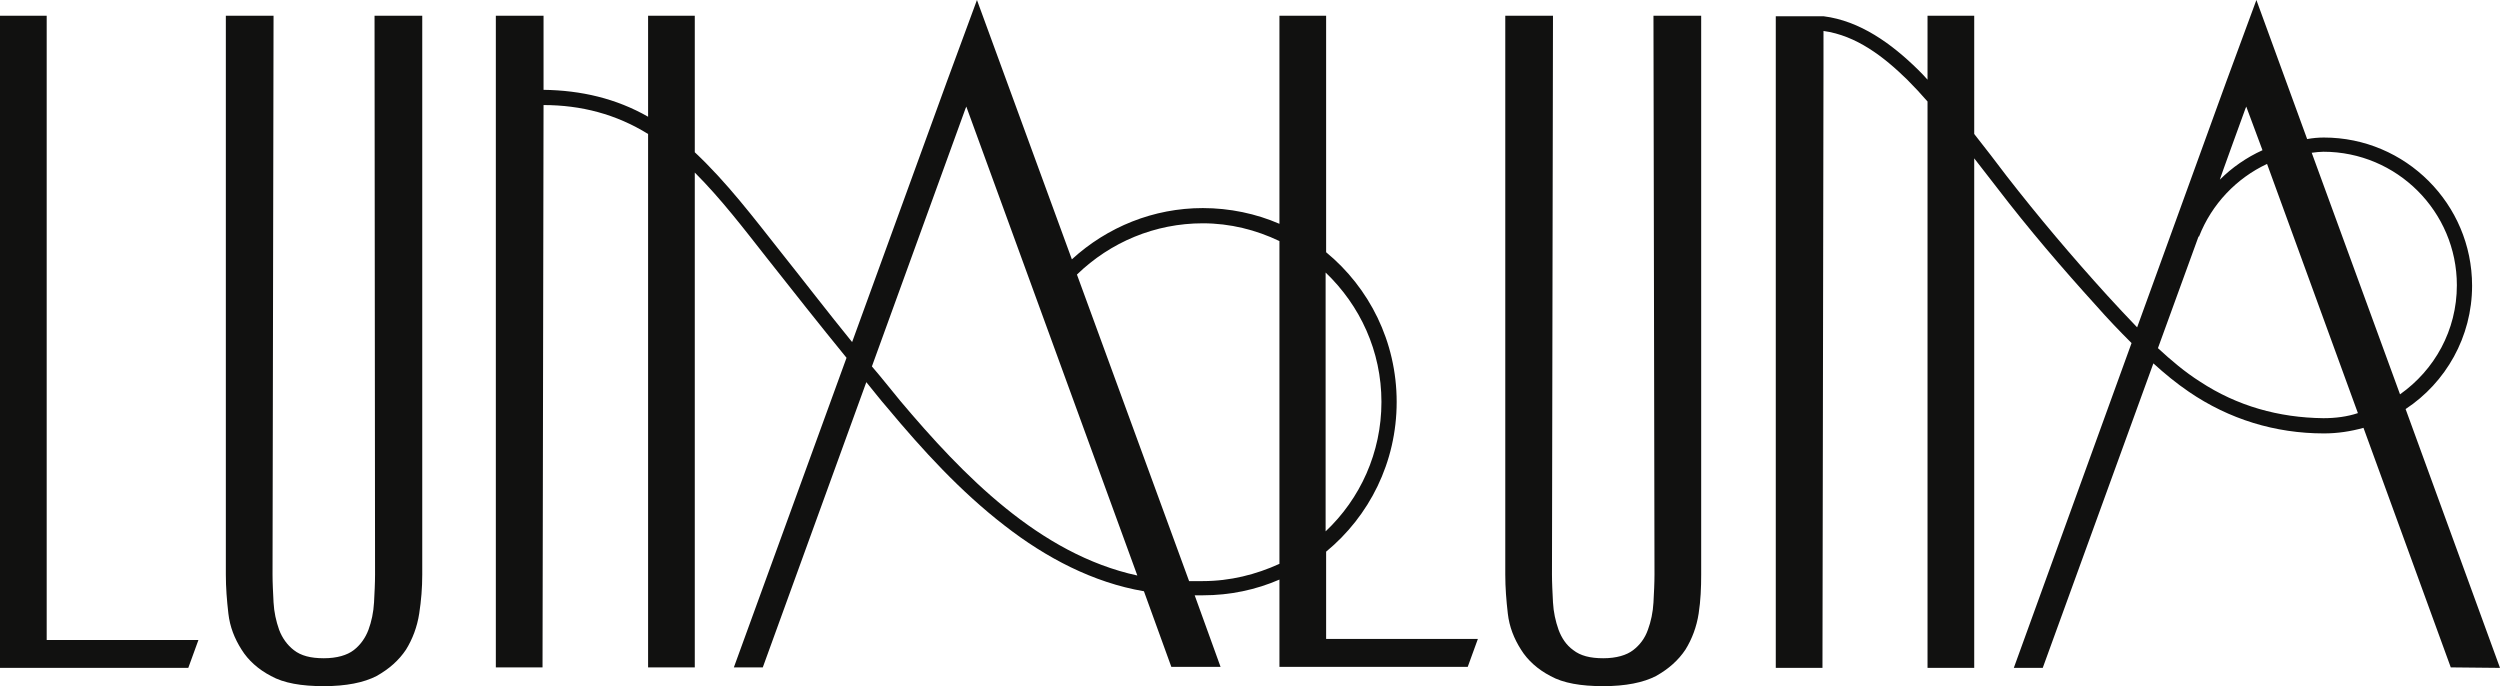
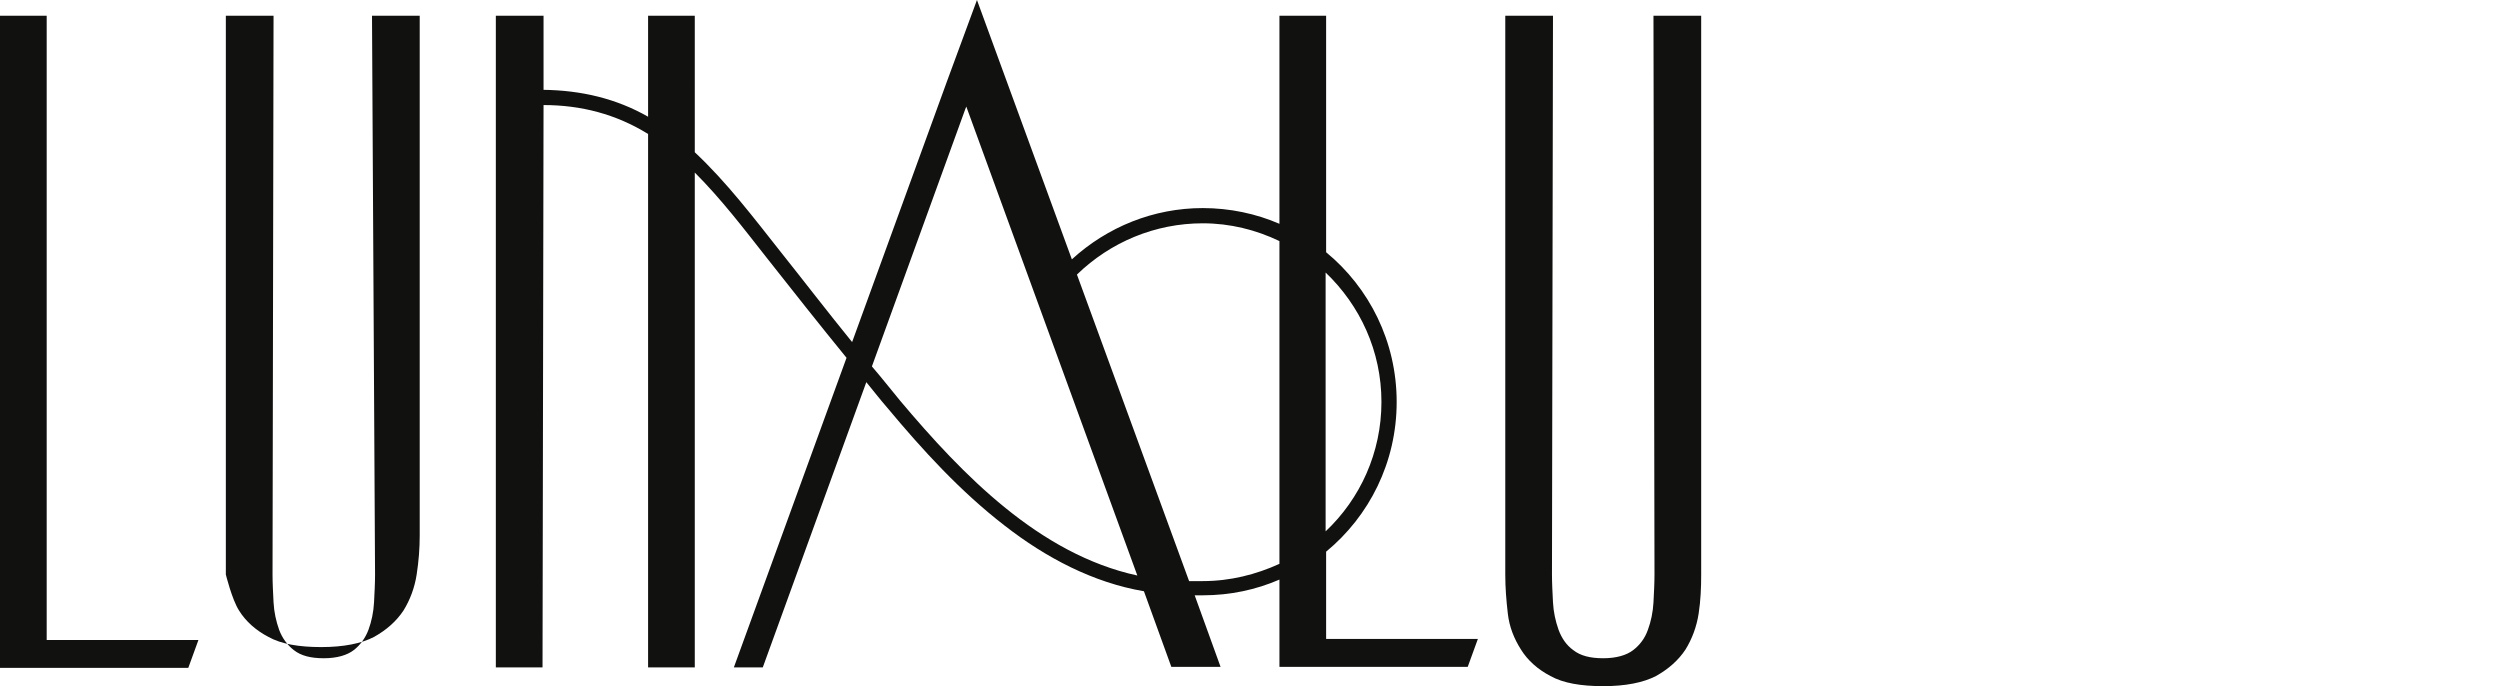
<svg xmlns="http://www.w3.org/2000/svg" version="1.1" id="_Слой_1" x="0px" y="0px" viewBox="0 0 492.6 135.2" style="enable-background:new 0 0 492.6 135.2;" xml:space="preserve">
  <style type="text/css"> .st0{fill:#111110;} </style>
  <polygon class="st0" points="9.2,3.1 0,3.1 0,131.6 37.1,131.6 39.1,126.1 9.2,126.1 " />
-   <path class="st0" d="M73.9,113.2c0,1.7-0.1,3.6-0.2,5.5c-0.1,1.9-0.5,3.8-1.1,5.4s-1.6,3-2.9,4c-1.3,1-3.3,1.6-5.9,1.6 s-4.5-0.5-5.9-1.6c-1.3-1-2.3-2.4-2.9-4c-0.6-1.7-1-3.5-1.1-5.4c-0.1-2-0.2-3.8-0.2-5.5L53.9,3.1h-9.4v110.1c0,2.6,0.2,5.1,0.5,7.7 s1.2,4.9,2.6,7.1c1.3,2.1,3.3,3.9,5.8,5.2c2.5,1.4,6,2,10.4,2s7.9-0.7,10.4-2c2.5-1.4,4.4-3.1,5.8-5.2c1.3-2.1,2.2-4.5,2.6-7.1 c0.4-2.6,0.6-5.1,0.6-7.7V3.1h-9.4L73.9,113.2L73.9,113.2z" />
+   <path class="st0" d="M73.9,113.2c0,1.7-0.1,3.6-0.2,5.5c-0.1,1.9-0.5,3.8-1.1,5.4s-1.6,3-2.9,4c-1.3,1-3.3,1.6-5.9,1.6 s-4.5-0.5-5.9-1.6c-1.3-1-2.3-2.4-2.9-4c-0.6-1.7-1-3.5-1.1-5.4c-0.1-2-0.2-3.8-0.2-5.5L53.9,3.1h-9.4v110.1s1.2,4.9,2.6,7.1c1.3,2.1,3.3,3.9,5.8,5.2c2.5,1.4,6,2,10.4,2s7.9-0.7,10.4-2c2.5-1.4,4.4-3.1,5.8-5.2c1.3-2.1,2.2-4.5,2.6-7.1 c0.4-2.6,0.6-5.1,0.6-7.7V3.1h-9.4L73.9,113.2L73.9,113.2z" />
  <path class="st0" d="M261.3,108.7c8.5-7,13.9-17.6,13.9-29.5s-5.4-22.5-13.9-29.5V3.1h-9.2v41c-4.6-2-9.8-3.1-15.1-3.1 c-9.7,0-18.8,3.7-25.8,10.1L192.5,0l-5.9,16l-2,5.5l-16.7,45.9c-4.8-5.9-9.4-11.9-14.1-17.8c-5.3-6.7-10.6-13.7-16.9-19.6V3.1h-9.2 V23c-6.3-3.6-13.2-5.2-20.6-5.3v-4.4V3.1h-9.4v128.4h9.2l0.2-110.8c7.4,0,14.3,1.8,20.6,5.7v105.1h9.2V34 c5.2,5.2,9.7,11.1,14.1,16.7c5.2,6.6,10.5,13.3,15.8,19.8l-22.2,61h5.7l20.4-56.2c1.4,1.7,2.7,3.4,4.1,5c7,8.4,14.5,16.6,23.2,23.3 c8.1,6.3,17.4,11.2,27.4,12.9l5.4,14.9h9.7l-5.1-14.1c0.5,0,1,0,1.6,0c5.4,0,10.5-1.1,15.1-3.1v17.2h37.1l2-5.5h-29.9L261.3,108.7 L261.3,108.7z M272.2,79.2c0,10-4.2,19.1-11,25.5v-51C268,60.2,272.2,69.2,272.2,79.2L272.2,79.2z M177.4,79 c-1.9-2.3-3.7-4.6-5.6-6.8l18.4-50.7l0.2-0.5l33.7,92.4C204.8,109.2,189.7,93.6,177.4,79L177.4,79z M237,114.5c-1,0-1.8,0-2.7,0 l-22.1-60.4C218.8,47.7,227.6,44,237,44c5.4,0,10.5,1.3,15.1,3.5v63.6C247.5,113.2,242.4,114.5,237,114.5z" />
  <path class="st0" d="M326,113.2c0,1.7-0.1,3.6-0.2,5.5c-0.1,1.9-0.5,3.8-1.1,5.4c-0.6,1.7-1.6,3-2.9,4s-3.3,1.6-5.9,1.6 s-4.5-0.5-5.9-1.6c-1.4-1-2.3-2.4-2.9-4c-0.6-1.7-1-3.5-1.1-5.4c-0.1-2-0.2-3.8-0.2-5.5L306,3.1h-9.4v110.1c0,2.6,0.2,5.1,0.5,7.7 s1.2,4.9,2.6,7.1c1.3,2.1,3.3,3.9,5.8,5.2c2.5,1.4,6,2,10.4,2s7.9-0.7,10.4-2c2.5-1.4,4.4-3.1,5.8-5.2c1.3-2.1,2.2-4.5,2.6-7.1 c0.4-2.6,0.5-5.1,0.5-7.7V3.1h-9.4L326,113.2L326,113.2z" />
-   <path class="st0" d="M492.6,131.6l-18.6-51c7.9-5.2,13.1-14.2,13.1-24.3c0-16.1-13.1-29.2-29.2-29.2c-1.1,0-2.2,0.1-3.3,0.3L444.6,0 l-5.9,16l-2,5.5l-15.6,43c-2-2.1-4-4.2-5.9-6.3c-6.9-7.6-13.5-15.4-19.8-23.5c-2.1-2.8-4.2-5.5-6.4-8.3V3.1h-9.2v12.6 c-0.6-0.7-1.3-1.4-1.9-2c-5.2-5.1-11.4-9.6-18.6-10.5l0,0h-9.4v128.4h9.2l0.2-118.2V6.1c6.5,0.9,11.9,5.1,16.5,9.6 c1.4,1.4,2.7,2.8,4,4.3v111.6h9.2V31.2c1.5,1.9,3,3.9,4.5,5.8c6.2,8.1,12.8,15.8,19.6,23.3c2.2,2.5,4.5,4.9,6.9,7.3l-23.2,64h5.7 l21.8-60c2.2,2,4.5,3.9,7,5.6c7.9,5.4,17,8.2,26.6,8.2l0,0c2.7,0,5.3-0.4,7.8-1.1l17.2,47.2L492.6,131.6L492.6,131.6z M457.8,29.9 c14.5,0,26.3,11.8,26.3,26.3c0,8.9-4.4,16.7-11.2,21.5l-17.4-47.6C456.3,30,457.1,29.9,457.8,29.9z M442.4,21.5l0.2-0.5l3.2,8.6 c-3.1,1.4-6,3.4-8.4,5.8C437.3,35.5,442.4,21.5,442.4,21.5z M457.8,82.4L457.8,82.4c-8.8-0.1-17-2.4-24.3-7.2 c-3-1.9-5.7-4.2-8.3-6.6l8-22l0.1,0c2.5-6.4,7.4-11.5,13.4-14.3l17.9,49.1C462.5,82.1,460.2,82.4,457.8,82.4L457.8,82.4z" />
</svg>